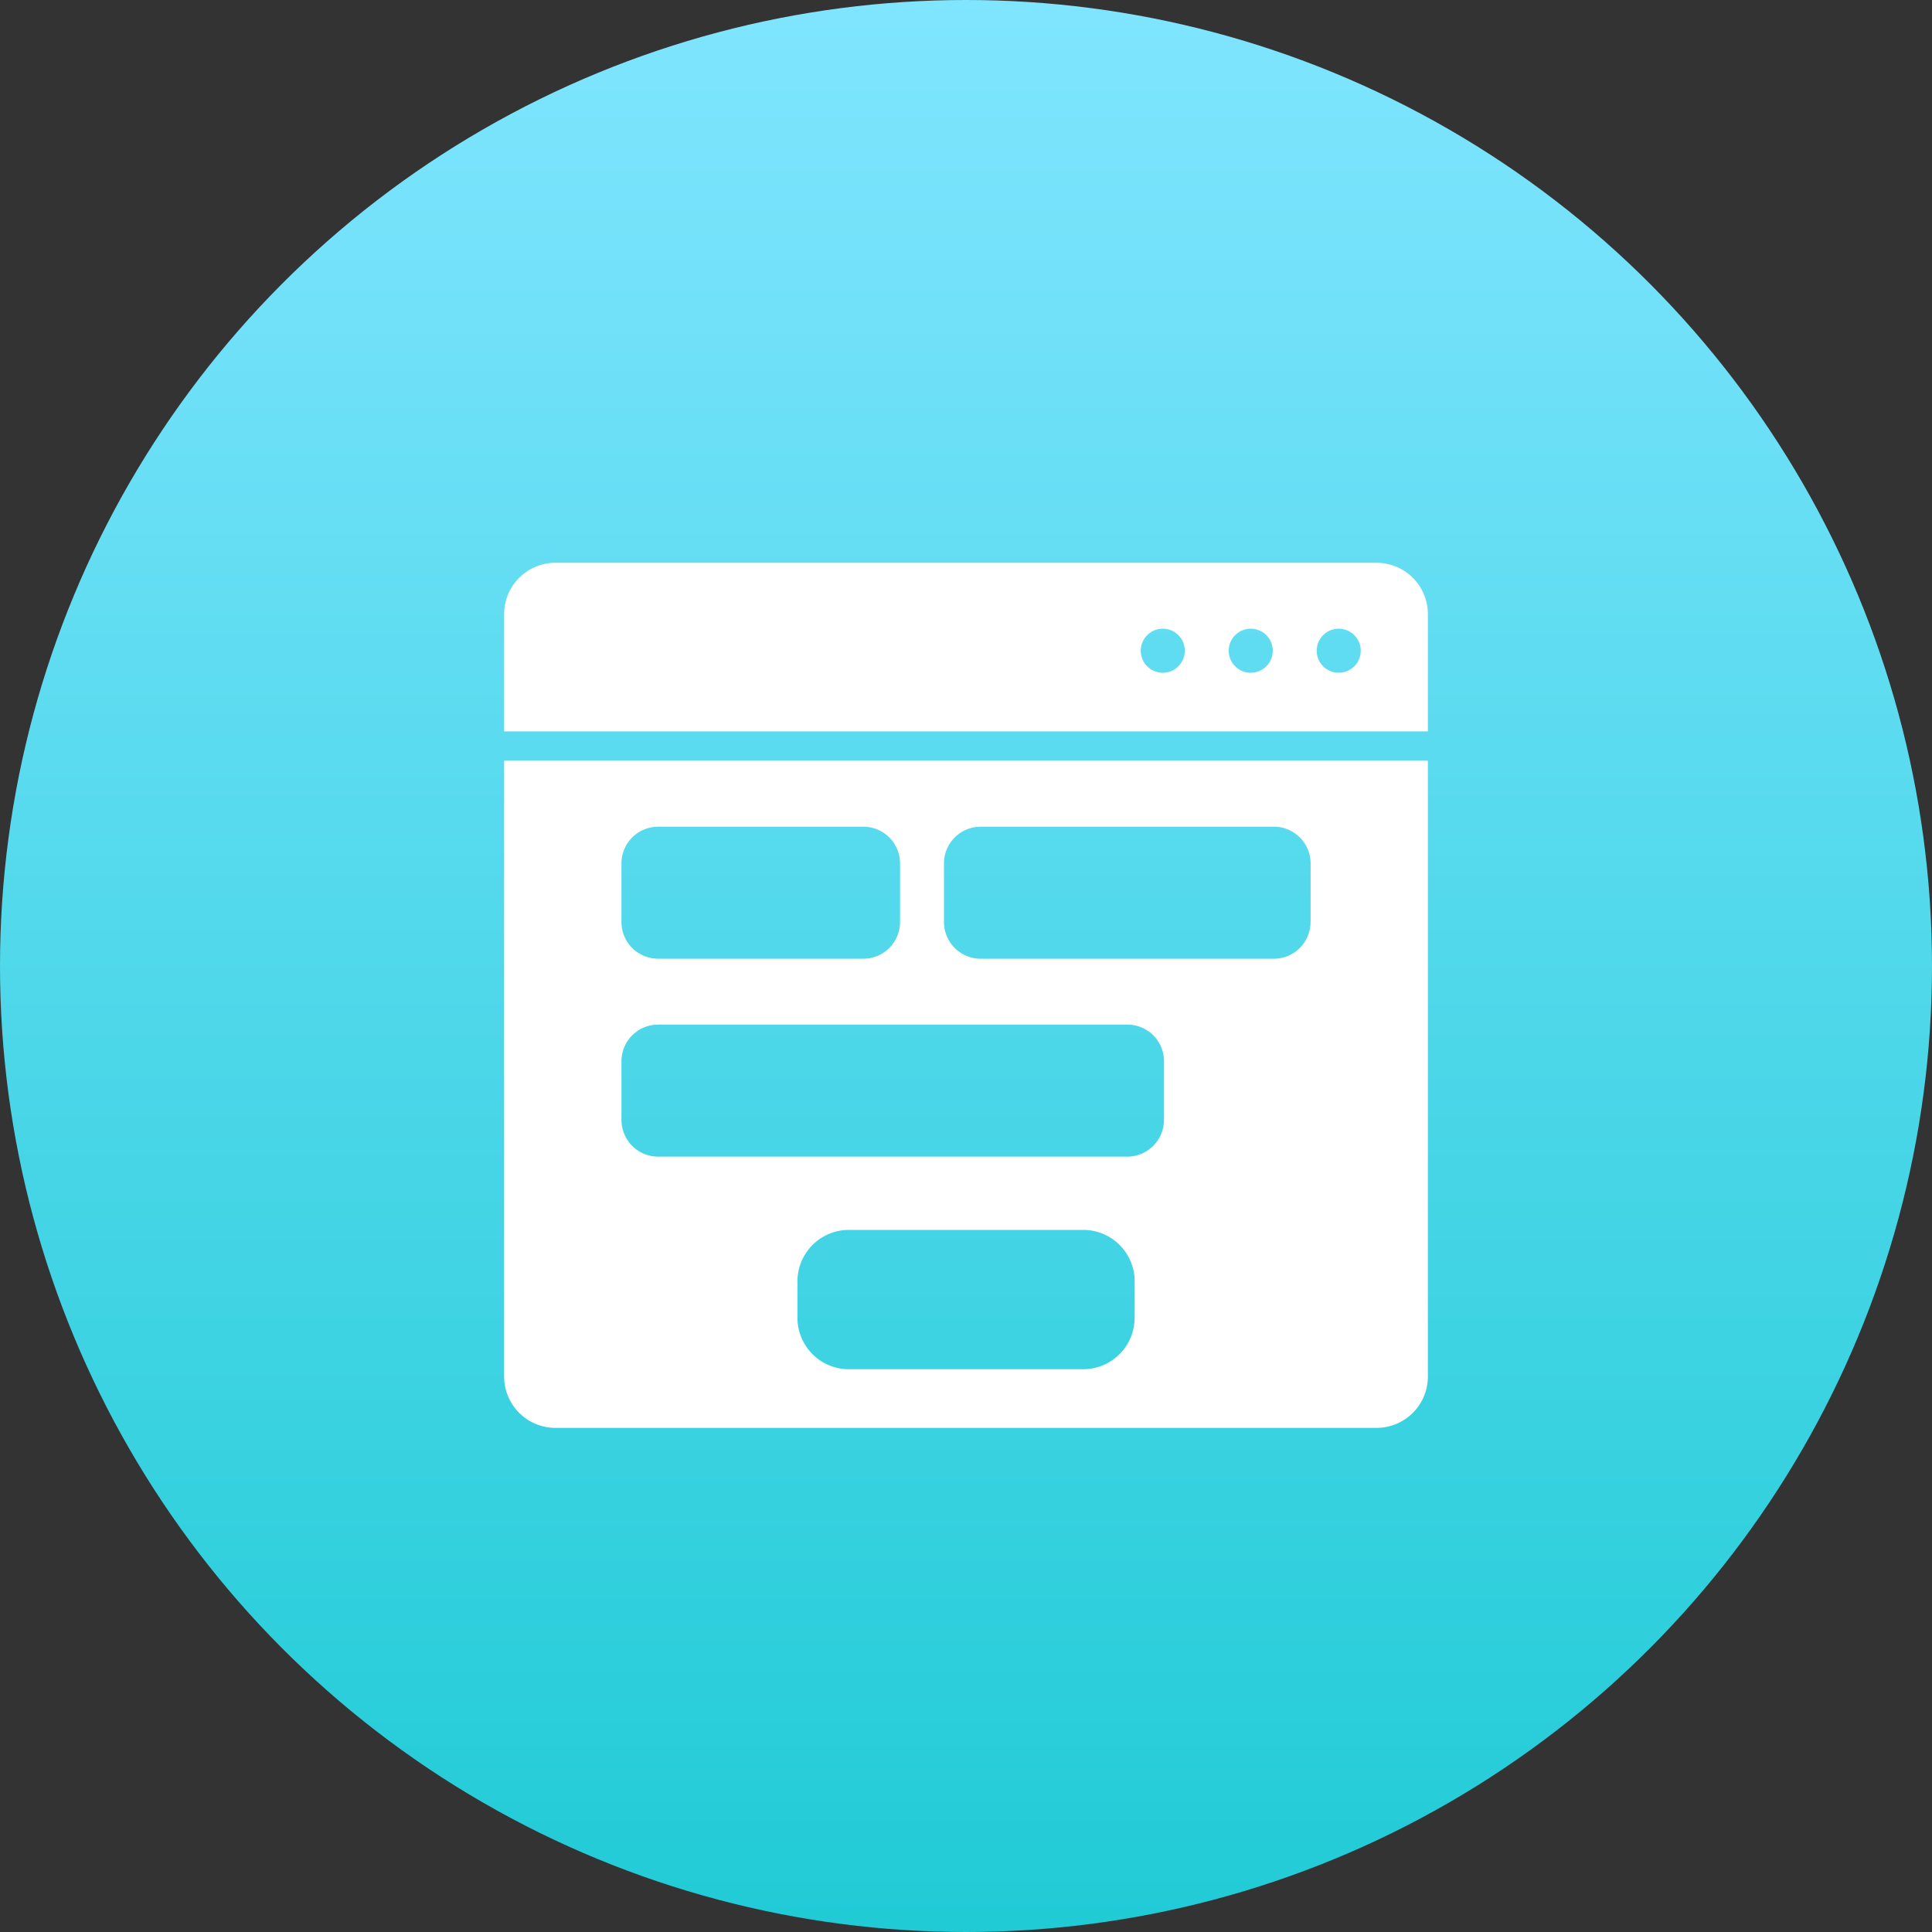
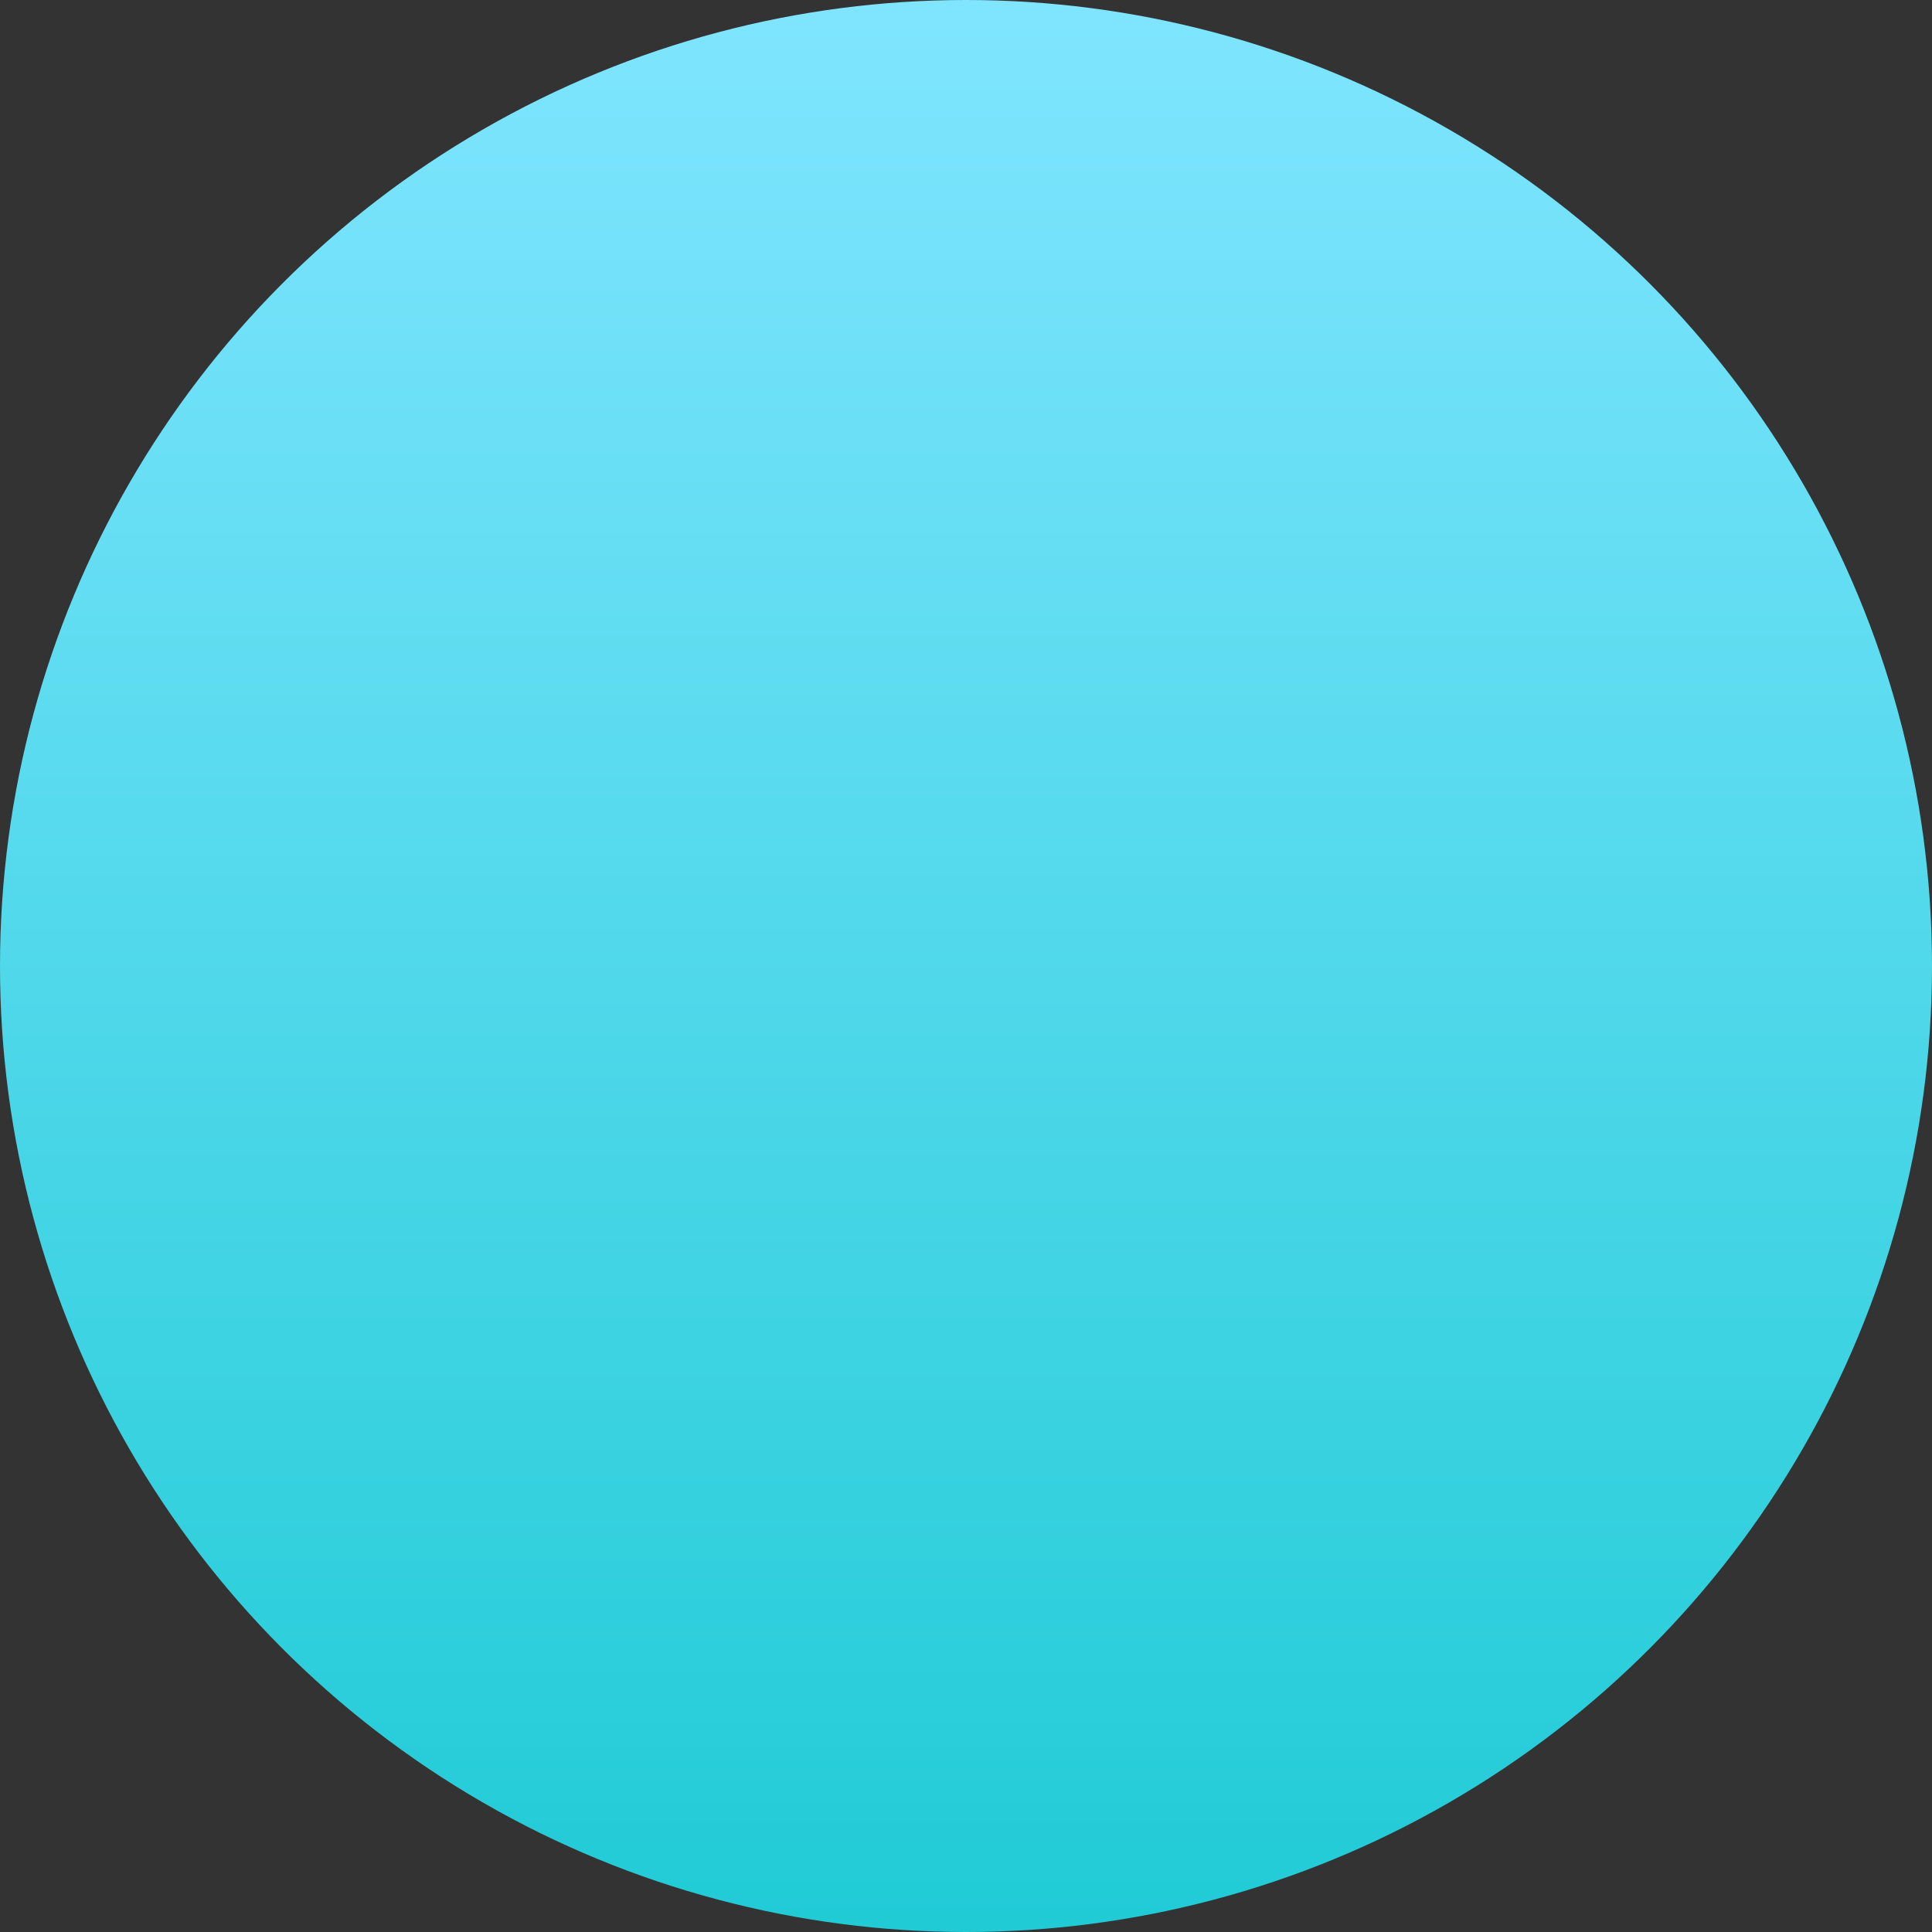
<svg xmlns="http://www.w3.org/2000/svg" width="30" height="30" fill="none">
  <rect width="100%" height="100%" fill="#333333" stroke="none" />
  <circle cx="15" cy="15" r="15" fill="url(#paint0_linear)" />
-   <path d="M7.828 11.813v9.562a.797.797 0 00.797.797h12.75a.797.797 0 00.797-.797v-9.563H7.828zm1.822 1.593a.57.57 0 01.569-.569h3.187a.57.57 0 01.57.57v.91a.57.57 0 01-.57.57H10.22a.57.57 0 01-.57-.57v-.91zm7.968 7.058a.798.798 0 01-.797.797H13.18a.798.798 0 01-.797-.797v-.569a.798.798 0 01.797-.797h3.642a.798.798 0 01.797.797v.57zm.456-3.073a.57.57 0 01-.57.569H10.22a.57.57 0 01-.57-.57v-.91a.57.57 0 01.57-.57h7.286a.57.57 0 01.569.57v.91zm2.276-3.074a.57.57 0 01-.569.57h-4.553a.57.57 0 01-.57-.57v-.91a.57.57 0 01.57-.57h4.553a.57.57 0 01.57.57v.91zM21.375 8.739H8.625a.797.797 0 00-.797.797v1.821h14.344V9.536a.797.797 0 00-.797-.797zm-3.301 1.707a.342.342 0 110-.683.342.342 0 010 .683zm1.366 0a.342.342 0 110-.683.342.342 0 010 .683zm1.366 0a.342.342 0 110-.683.342.342 0 010 .683z" fill="#fff" />
  <defs>
    <linearGradient id="paint0_linear" x1="15" y1="0" x2="15" y2="30" gradientUnits="userSpaceOnUse">
      <stop stop-color="#80E5FF" />
      <stop offset="1" stop-color="#20CBD6" />
    </linearGradient>
  </defs>
</svg>